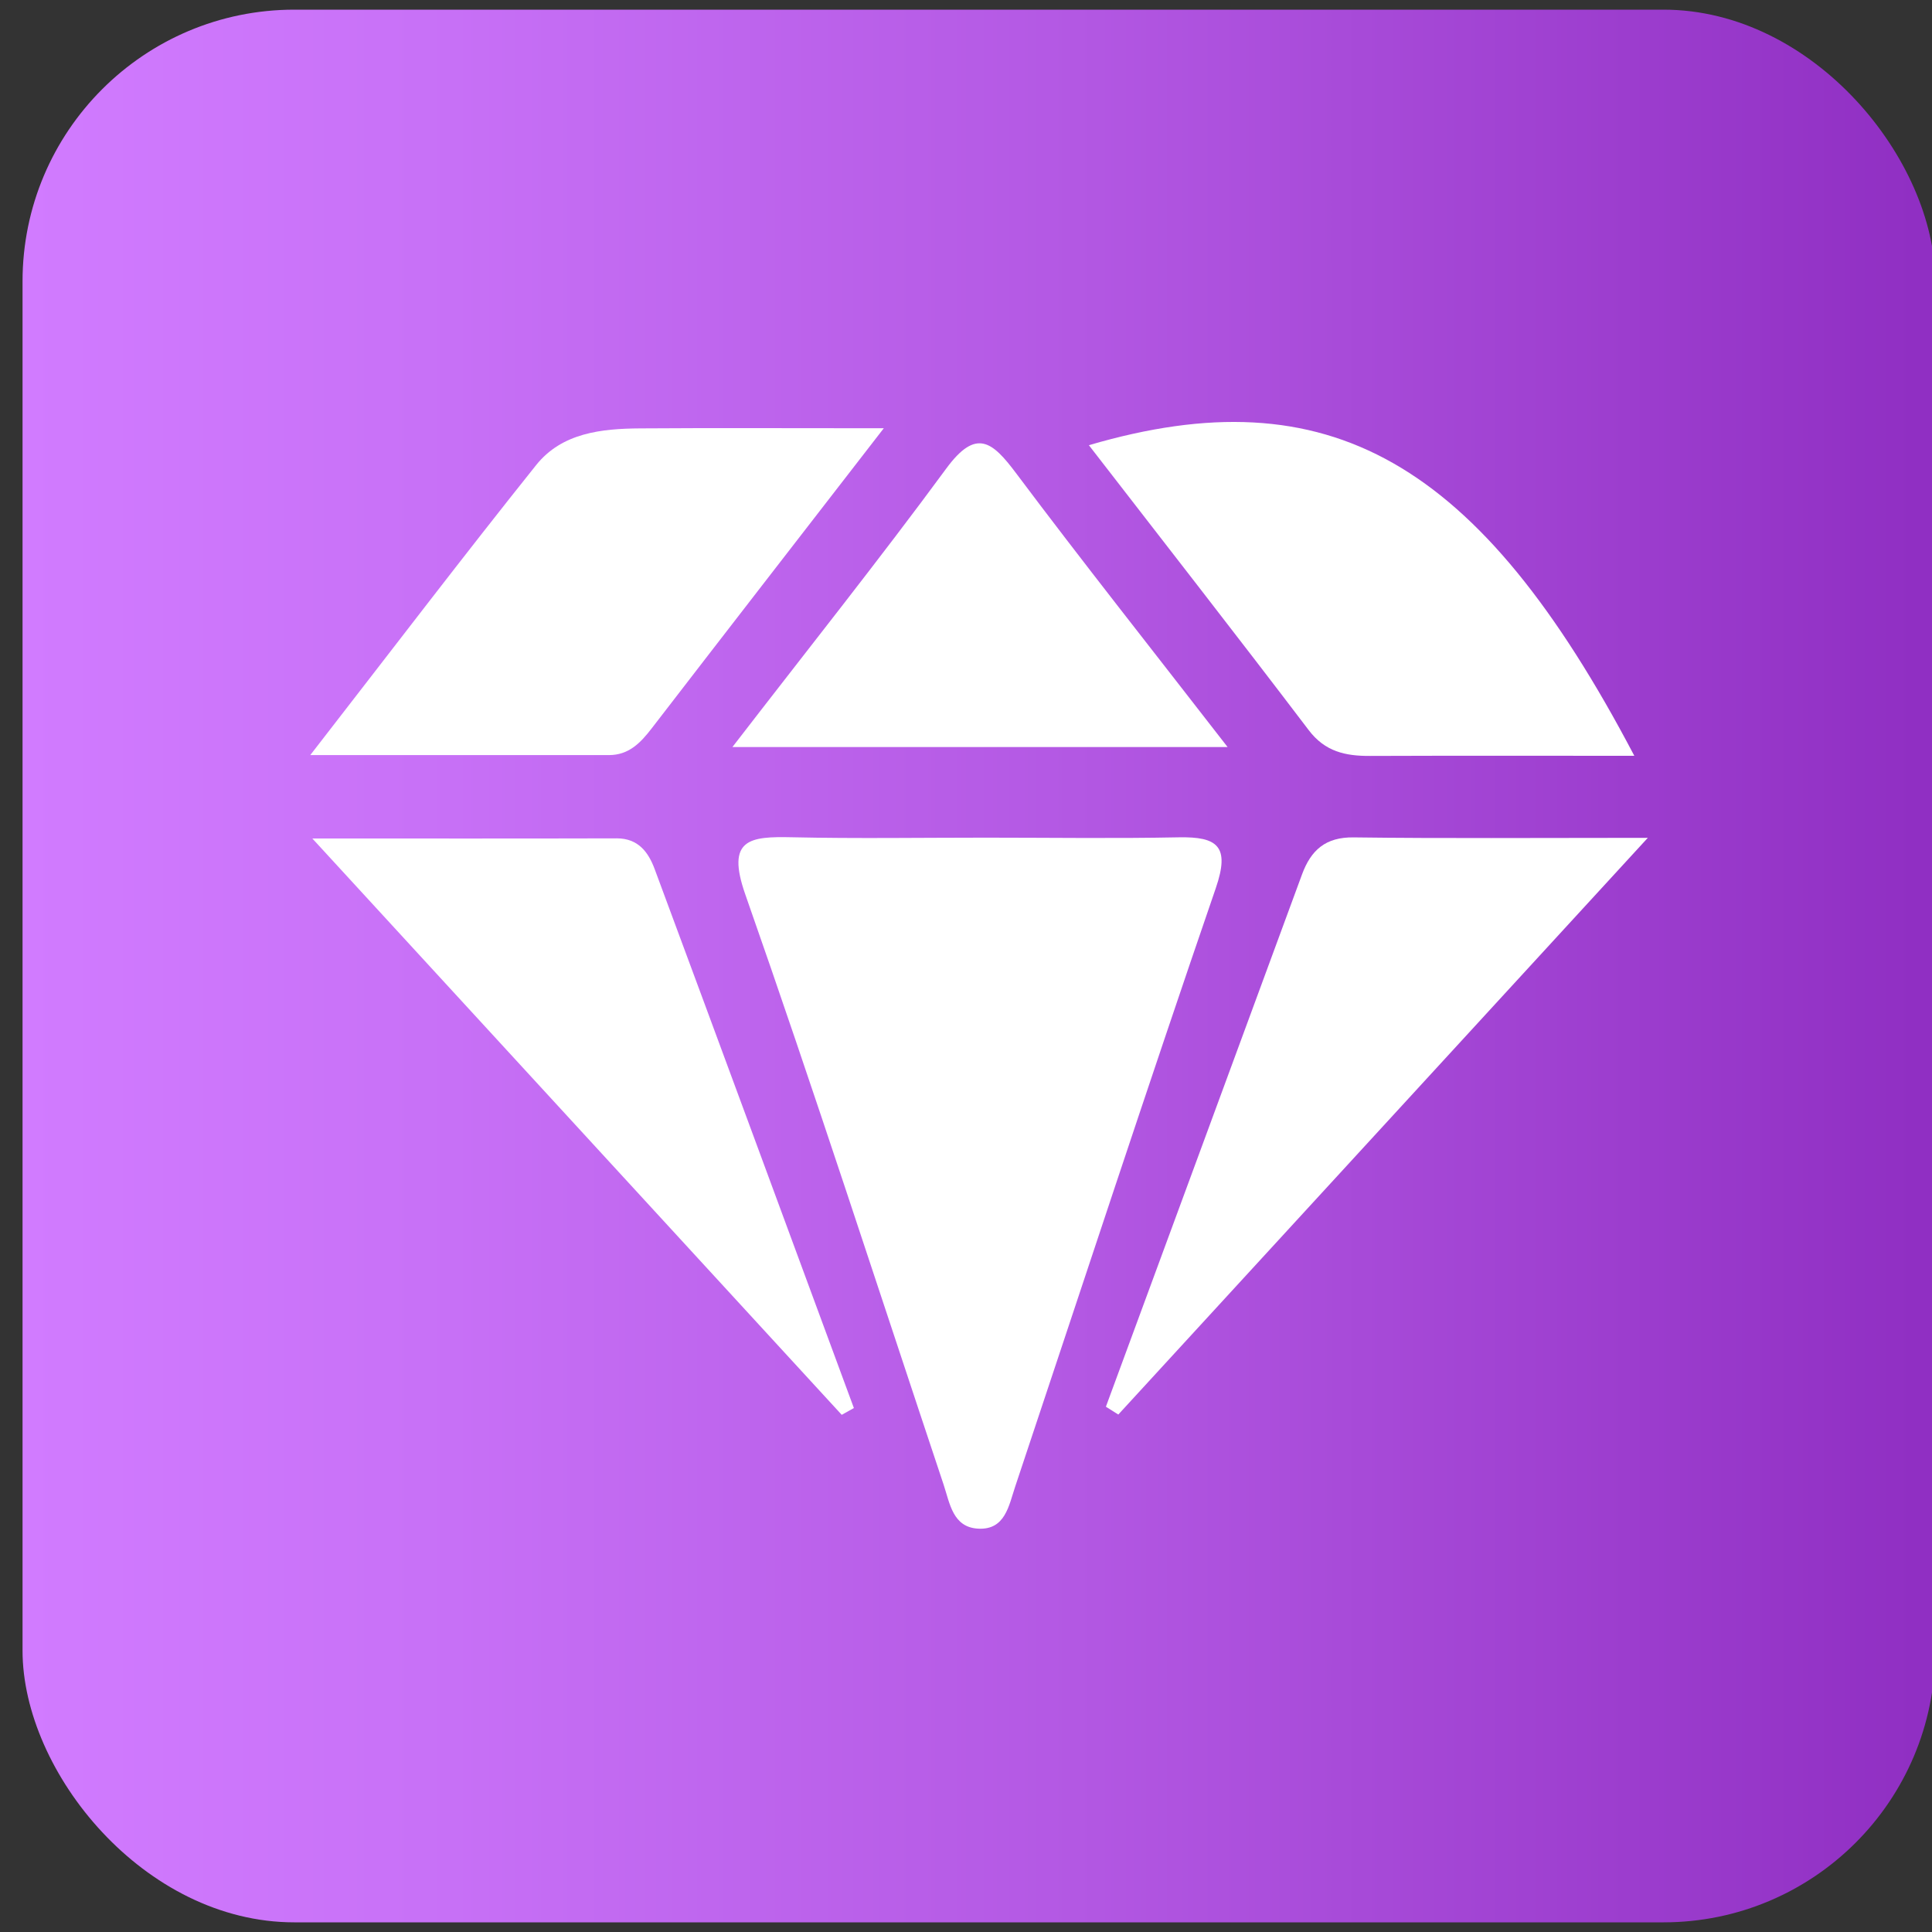
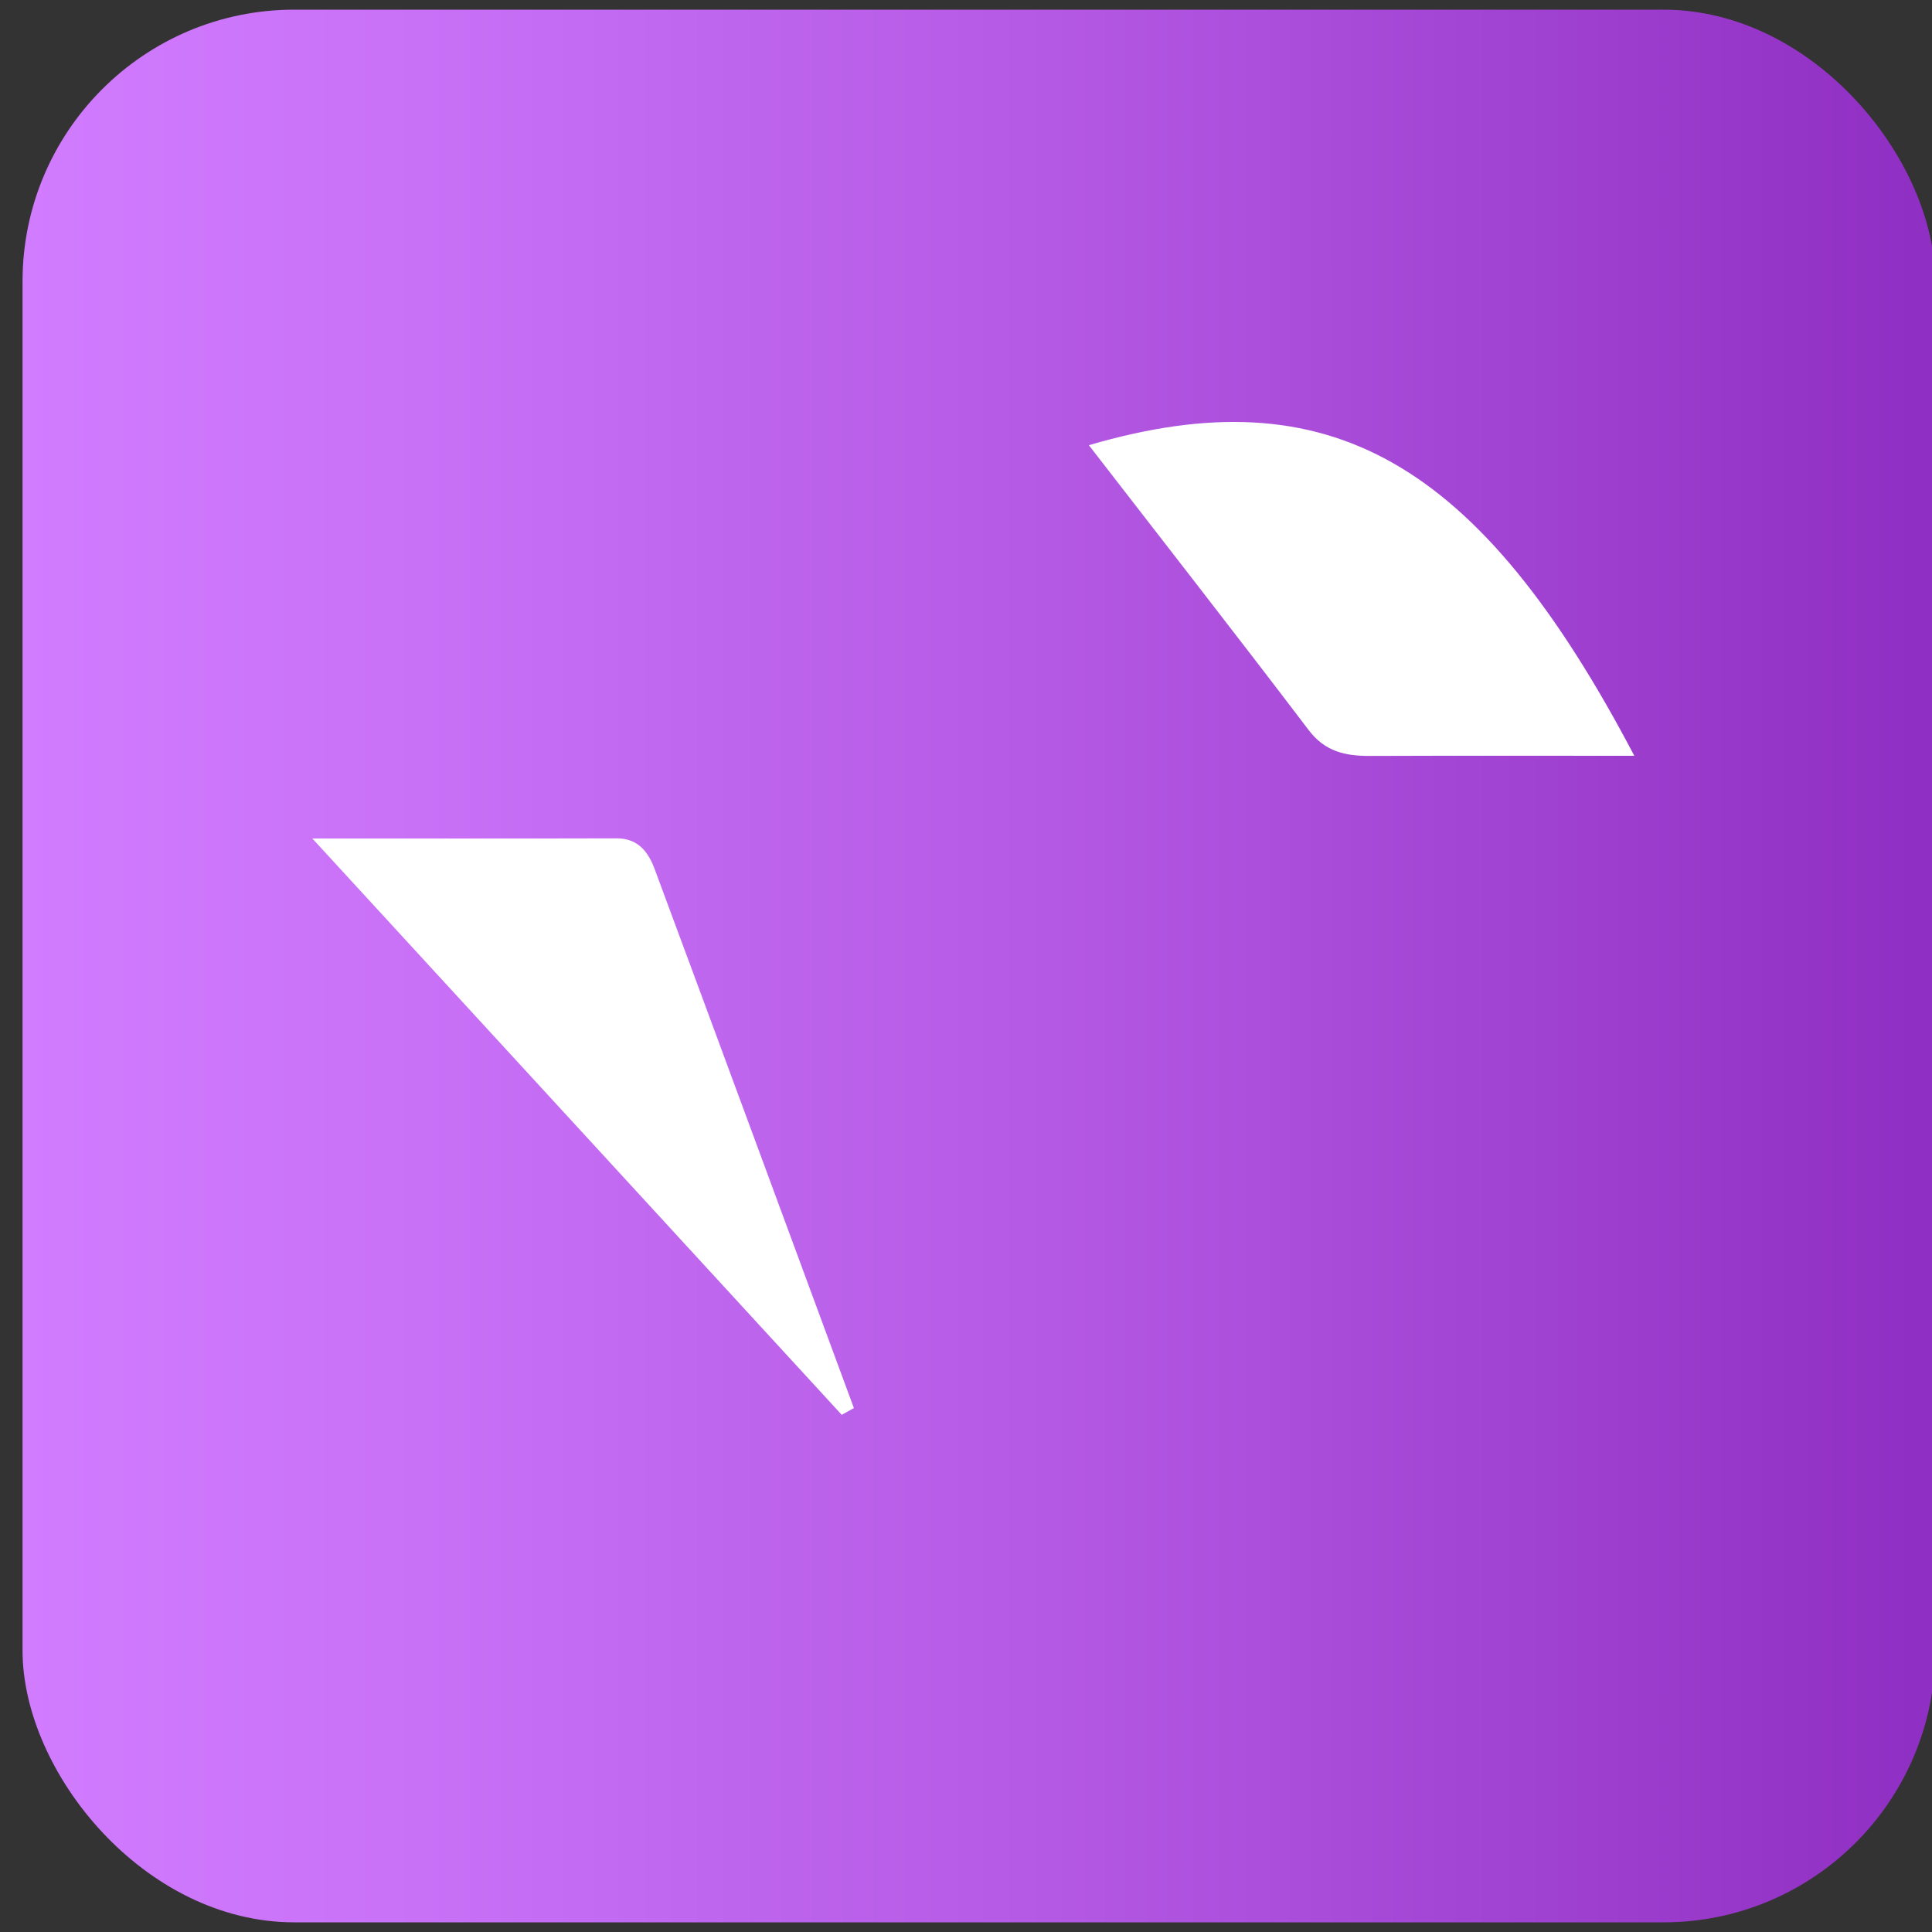
<svg xmlns="http://www.w3.org/2000/svg" id="Ebene_1" viewBox="0 0 300 300">
  <rect x="0" y="0" width="300" height="300" fill="#333333" stroke="none" />
  <defs>
    <style>.cls-1{fill:#fff;}.cls-2{fill:url(#Unbenannter_Verlauf_2);}</style>
    <linearGradient id="Unbenannter_Verlauf_2" x1="3.5" y1="150" x2="300.5" y2="150" gradientUnits="userSpaceOnUse">
      <stop offset="0" stop-color="#d17bff" />
      <stop offset=".21" stop-color="#c871f7" />
      <stop offset=".55" stop-color="#b358e3" />
      <stop offset=".99" stop-color="#902fc3" />
    </linearGradient>
  </defs>
  <rect class="cls-2" x="3.5" y="1.5" width="297" height="297" rx="42.2" ry="42.2" />
  <g>
-     <path class="cls-1" d="M153,130.07c10,0,20,.15,30-.05,6.07-.12,8.03,1.37,5.78,7.91-10.62,30.89-20.8,61.94-31.15,92.93-.99,2.96-1.55,6.71-5.7,6.51-3.99-.19-4.43-3.91-5.42-6.88-10.2-30.55-20.11-61.21-30.78-91.6-3.04-8.67,.73-9.02,7.27-8.88,10,.22,20,.06,30,.06Z" />
-     <path class="cls-1" d="M137.24,66.49c-13.49,17.43-24.8,32.01-36.06,46.63-1.72,2.23-3.54,4.13-6.62,4.13-14.32,0-28.64,0-46.38,0,13.02-16.78,23.88-31.04,35.07-45.03,4.01-5.02,10.16-5.66,16.17-5.7,11.31-.08,22.63-.02,37.82-.02Z" />
    <path class="cls-1" d="M253.77,117.36c-14.74,0-27.89-.03-41.04,.02-3.79,.02-6.97-.65-9.51-4-11.19-14.73-22.58-29.3-34.14-44.25,37.2-10.91,60.56,2.27,84.69,48.22Z" />
    <path class="cls-1" d="M130.7,219.69c-26.56-28.92-53.12-57.84-82.2-89.49,17.98,0,32.63,.02,47.28-.02,3.32,0,4.89,2.14,5.86,4.73,10.36,27.89,20.64,55.81,30.95,83.73-.63,.35-1.26,.7-1.88,1.05Z" />
-     <path class="cls-1" d="M171.72,218.44c10.15-27.55,20.32-55.09,30.45-82.64,1.39-3.79,3.65-5.83,8.03-5.77,13.94,.18,27.89,.07,45.67,.07-28.97,31.55-55.59,60.55-82.22,89.55-.64-.4-1.28-.8-1.92-1.21Z" />
-     <path class="cls-1" d="M113.73,116c11.82-15.33,22.79-29.08,33.2-43.24,4.66-6.34,7.17-4.19,10.87,.75,10.32,13.77,21.01,27.25,32.82,42.49H113.73Z" />
+     <path class="cls-1" d="M171.72,218.44Z" />
  </g>
</svg>